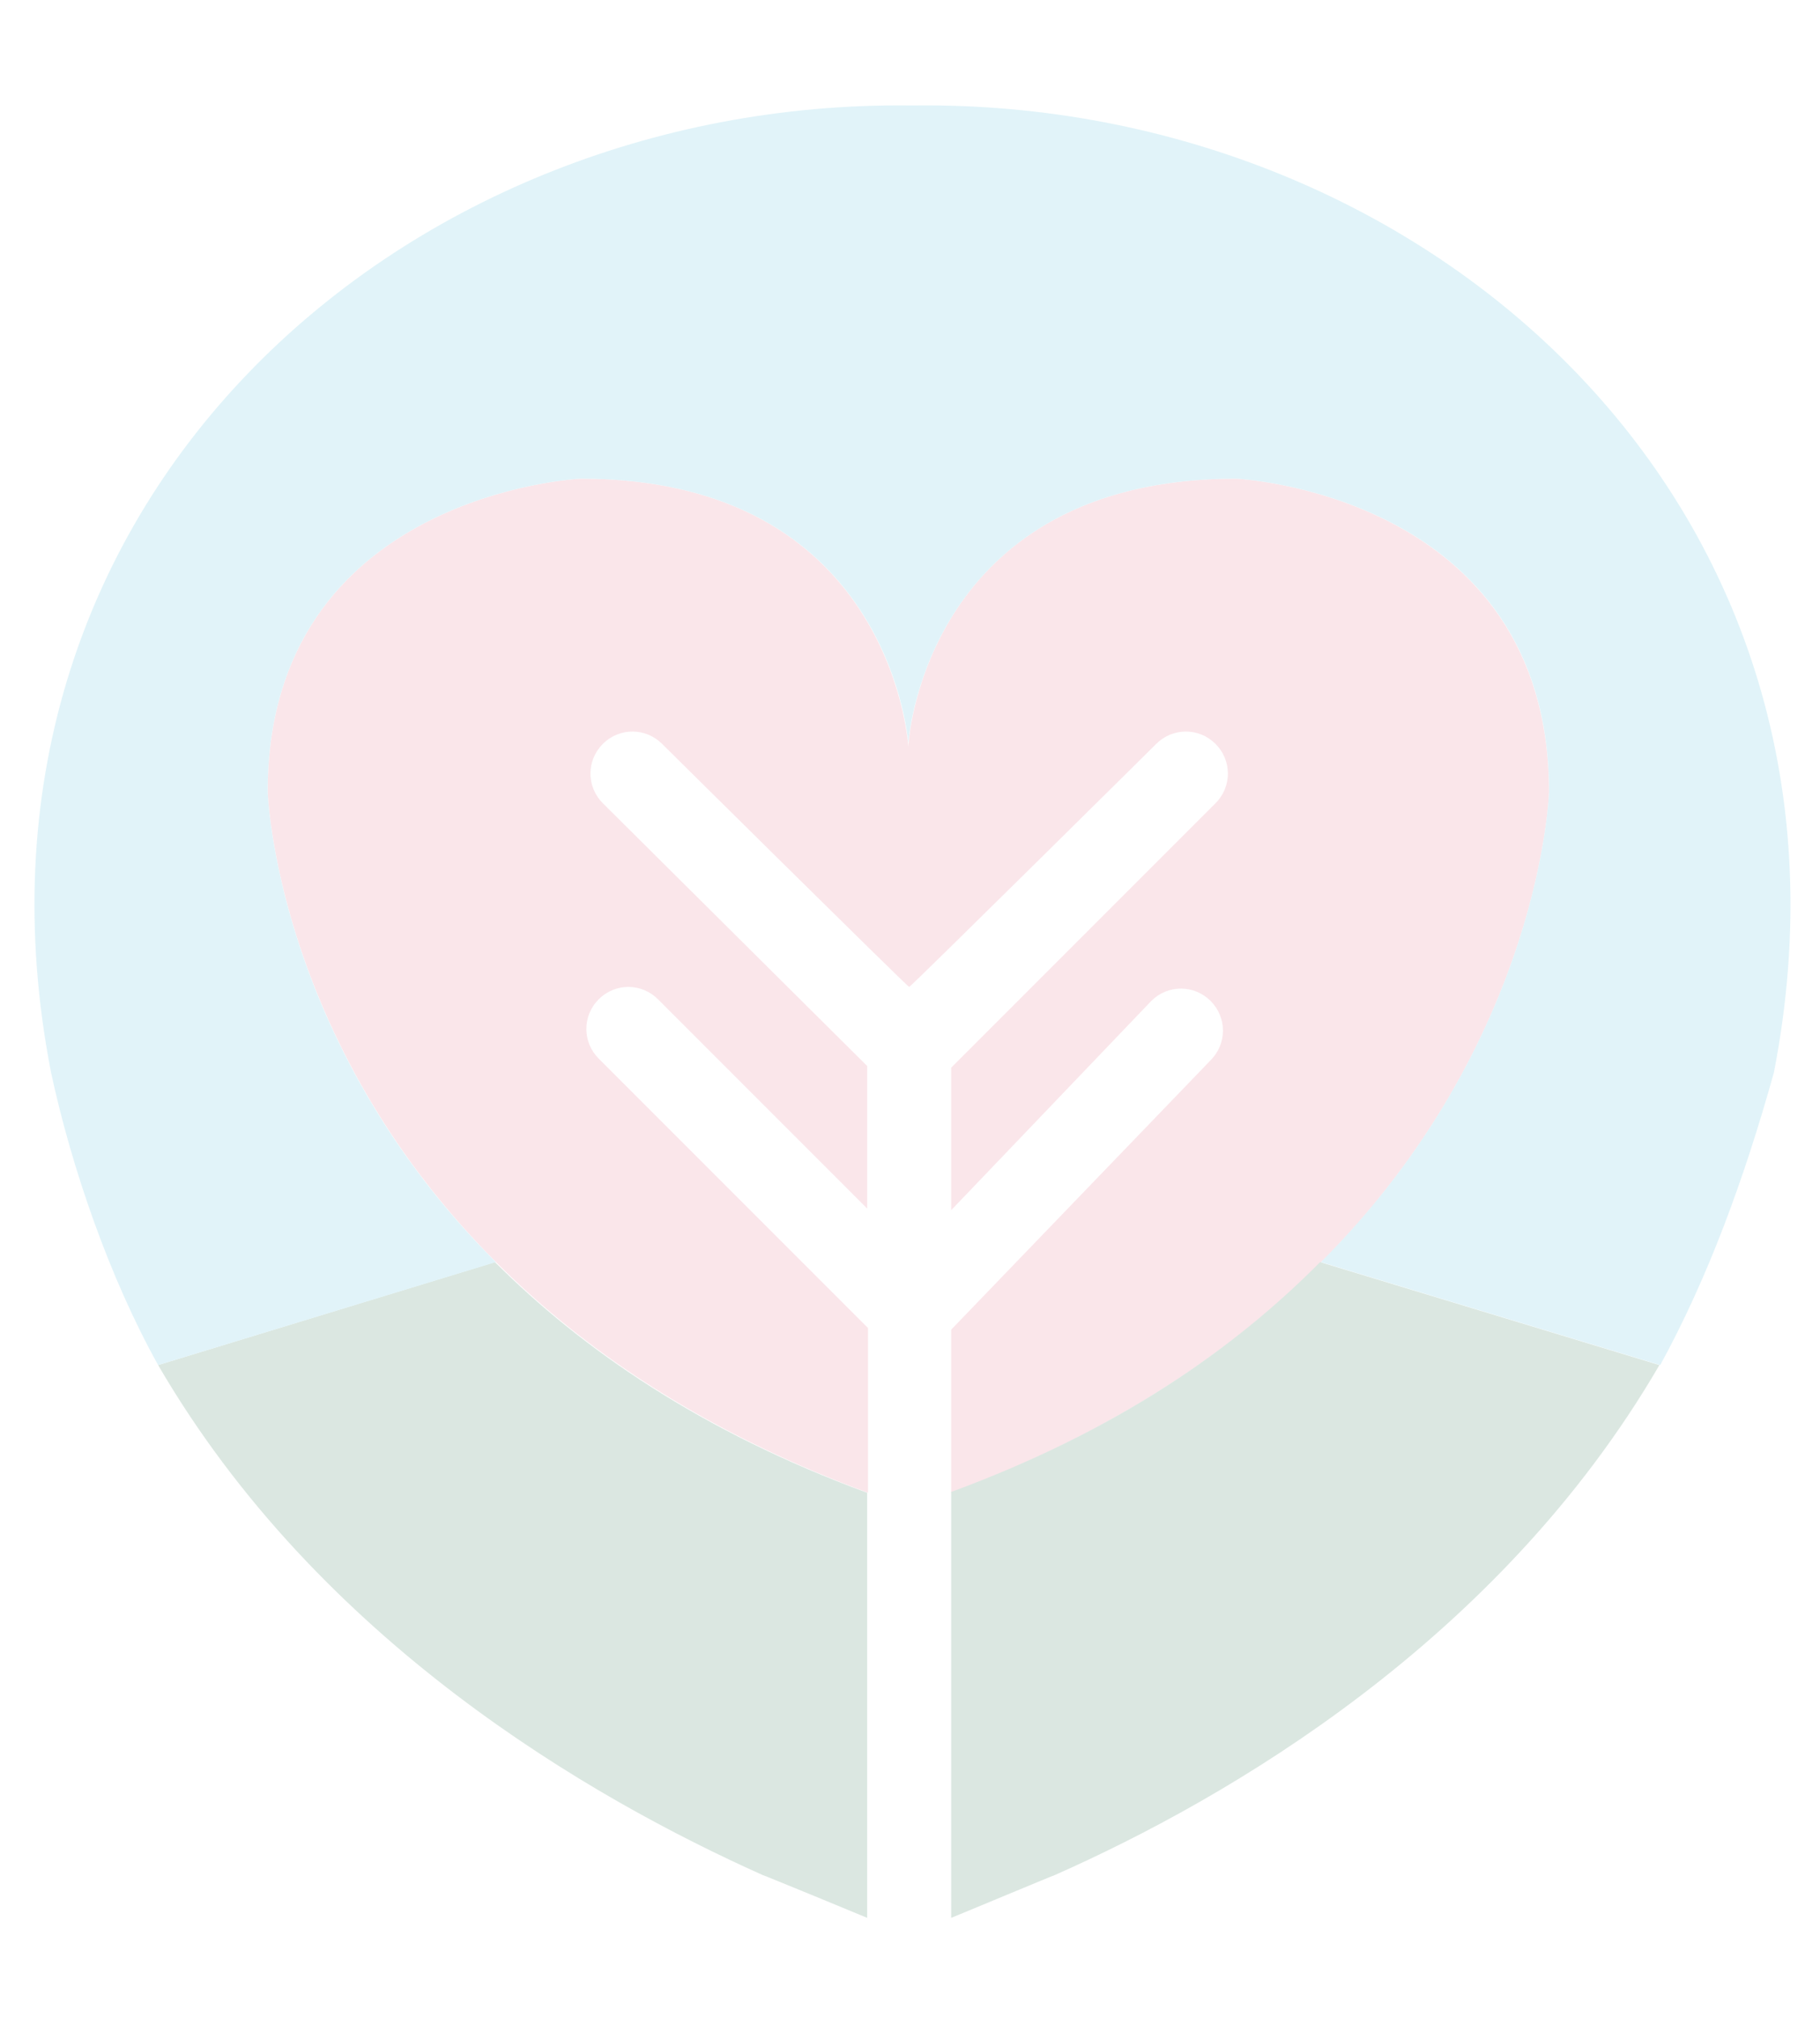
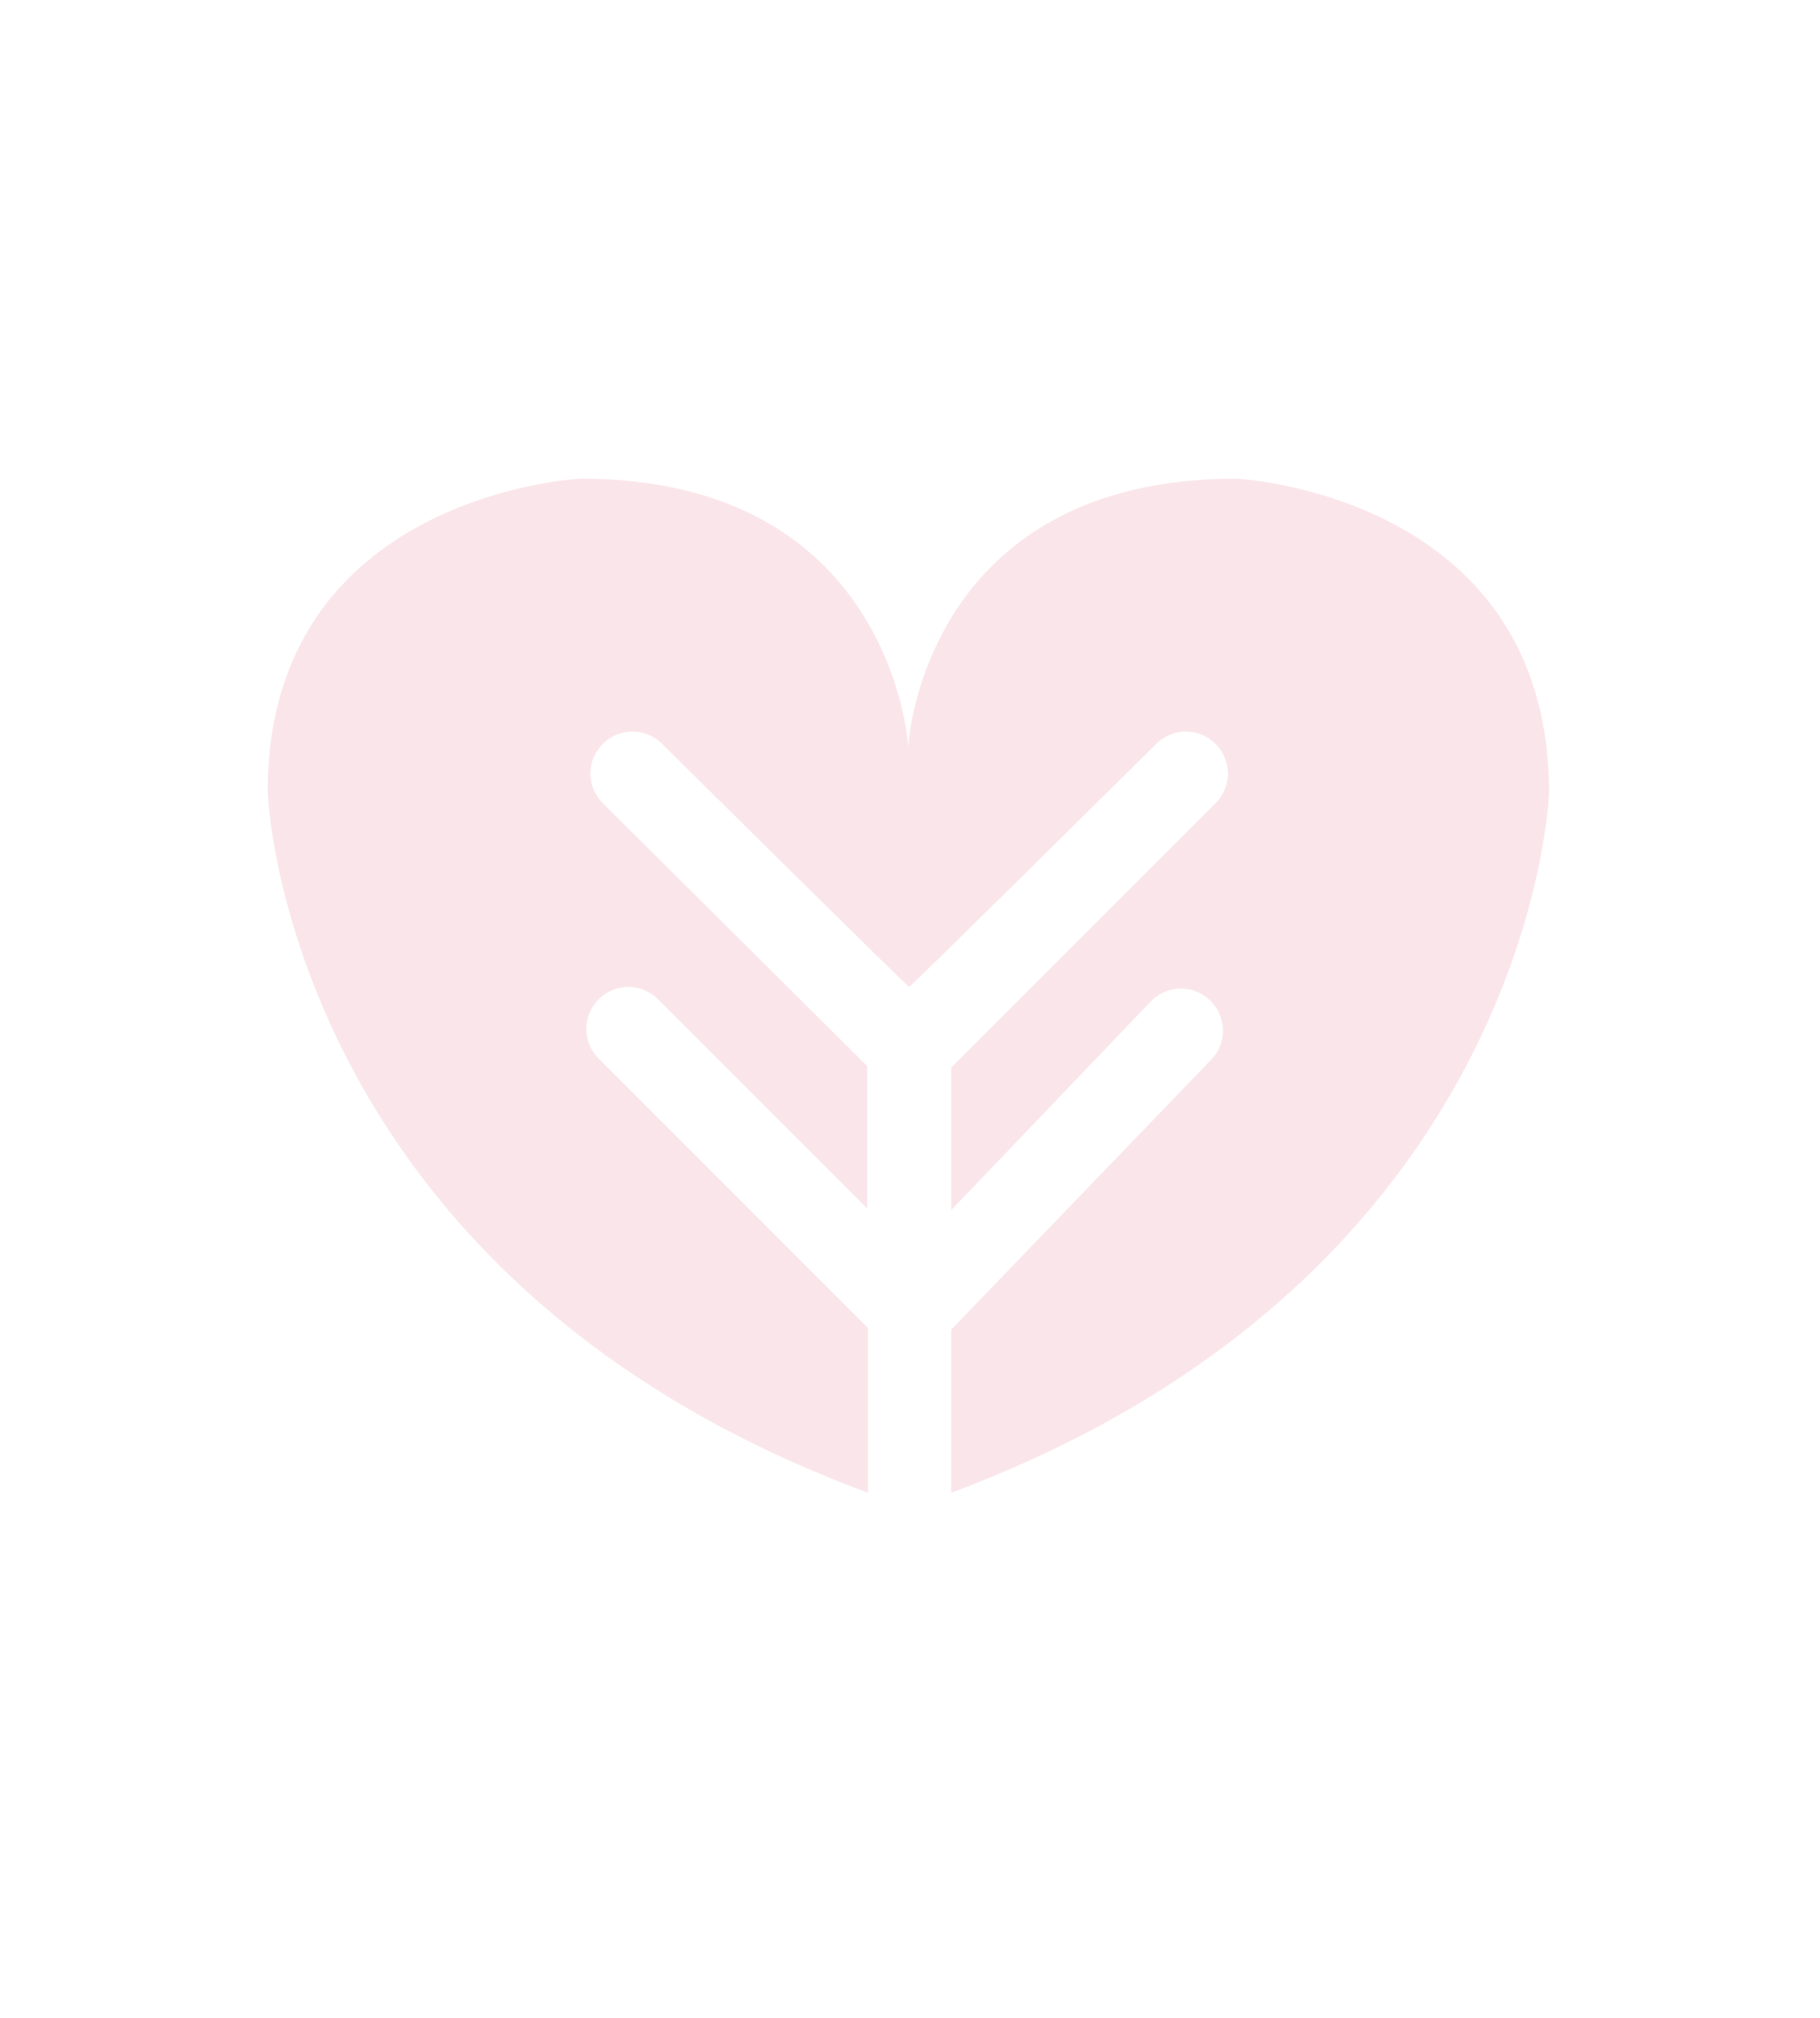
<svg xmlns="http://www.w3.org/2000/svg" version="1.1" id="Layer_1" x="0px" y="0px" viewBox="0 0 221 245" style="enable-background:new 0 0 221 245;" xml:space="preserve">
  <style type="text/css">
	.st0{opacity:0.25;}
	.st1{fill-rule:evenodd;clip-rule:evenodd;fill:#EC9BAD;}
	.st2{fill:#6FA088;}
	.st3{fill:#87D1E6;}
</style>
  <g class="st0">
    <g>
      <path class="st1" d="M150.1,58.1c-37.4,0-39.8,31.4-39.8,32.5c-0.1-1.1-2.5-32.5-39.8-32.5c0,0-38,1.8-38,38    c0,0,1.8,58.8,72.9,85.1v-20l-32.7-32.7c-2-2-2-5.2,0-7.2c2-2,5.2-2,7.2,0l25.4,25.4v-17.3L73.2,97.5c-2-2-2-5.2,0-7.2    c2-2,5.2-2,7.2,0c0,0,29.8,29.5,30,29.5s30-29.5,30-29.5c2-2,5.2-2,7.2,0c2,2,2,5.2,0,7.2l-32.1,32.1v17.3l24.3-25.4    c2-2,5.2-2,7.2,0c2,2,2,5.2,0,7.2l-31.5,32.7v19.8c70.8-26.4,72.6-85,72.6-85C188.1,59.9,150.1,58.1,150.1,58.1z" />
    </g>
-     <path class="st2" d="M19.2,165.7c19.5,33.5,52.4,52.5,73.4,61.9c0.1,0,12.5,5.1,12.7,5.2v-51.6c-20.1-7.4-34.6-17.4-45.2-28   L19.2,165.7z" />
-     <path class="st2" d="M115.5,181.1v51.7c0.3-0.1,12.5-5.2,12.6-5.2c21-9.3,53.9-28.4,73.4-61.9l-41.2-12.5   C149.8,163.8,135.6,173.7,115.5,181.1z" />
-     <path class="st3" d="M111.1,12.8c-0.1,0-0.2,0-0.3,0c-0.1,0-0.2,0-0.3,0C48.3,12.1-7.2,61.4,6.2,130.2c2.5,11.6,7.1,24.9,13,35.5   l41-12.5c-26.8-26.8-27.7-57.1-27.7-57.1c0-36.2,38-38,38-38c35.3,0,39.4,28.1,39.8,32.1c0,0,0,0.1,0,0.1c0,0,0-0.1,0-0.2   c0.4-4.3,4.7-32,39.8-32c0,0,38,1.8,38,38c0,0-0.9,30.3-27.7,57.1l41.2,12.5c5.8-10.6,10.2-22.6,13.8-35.5   C228.8,61.4,173.3,12.1,111.1,12.8z" />
  </g>
</svg>